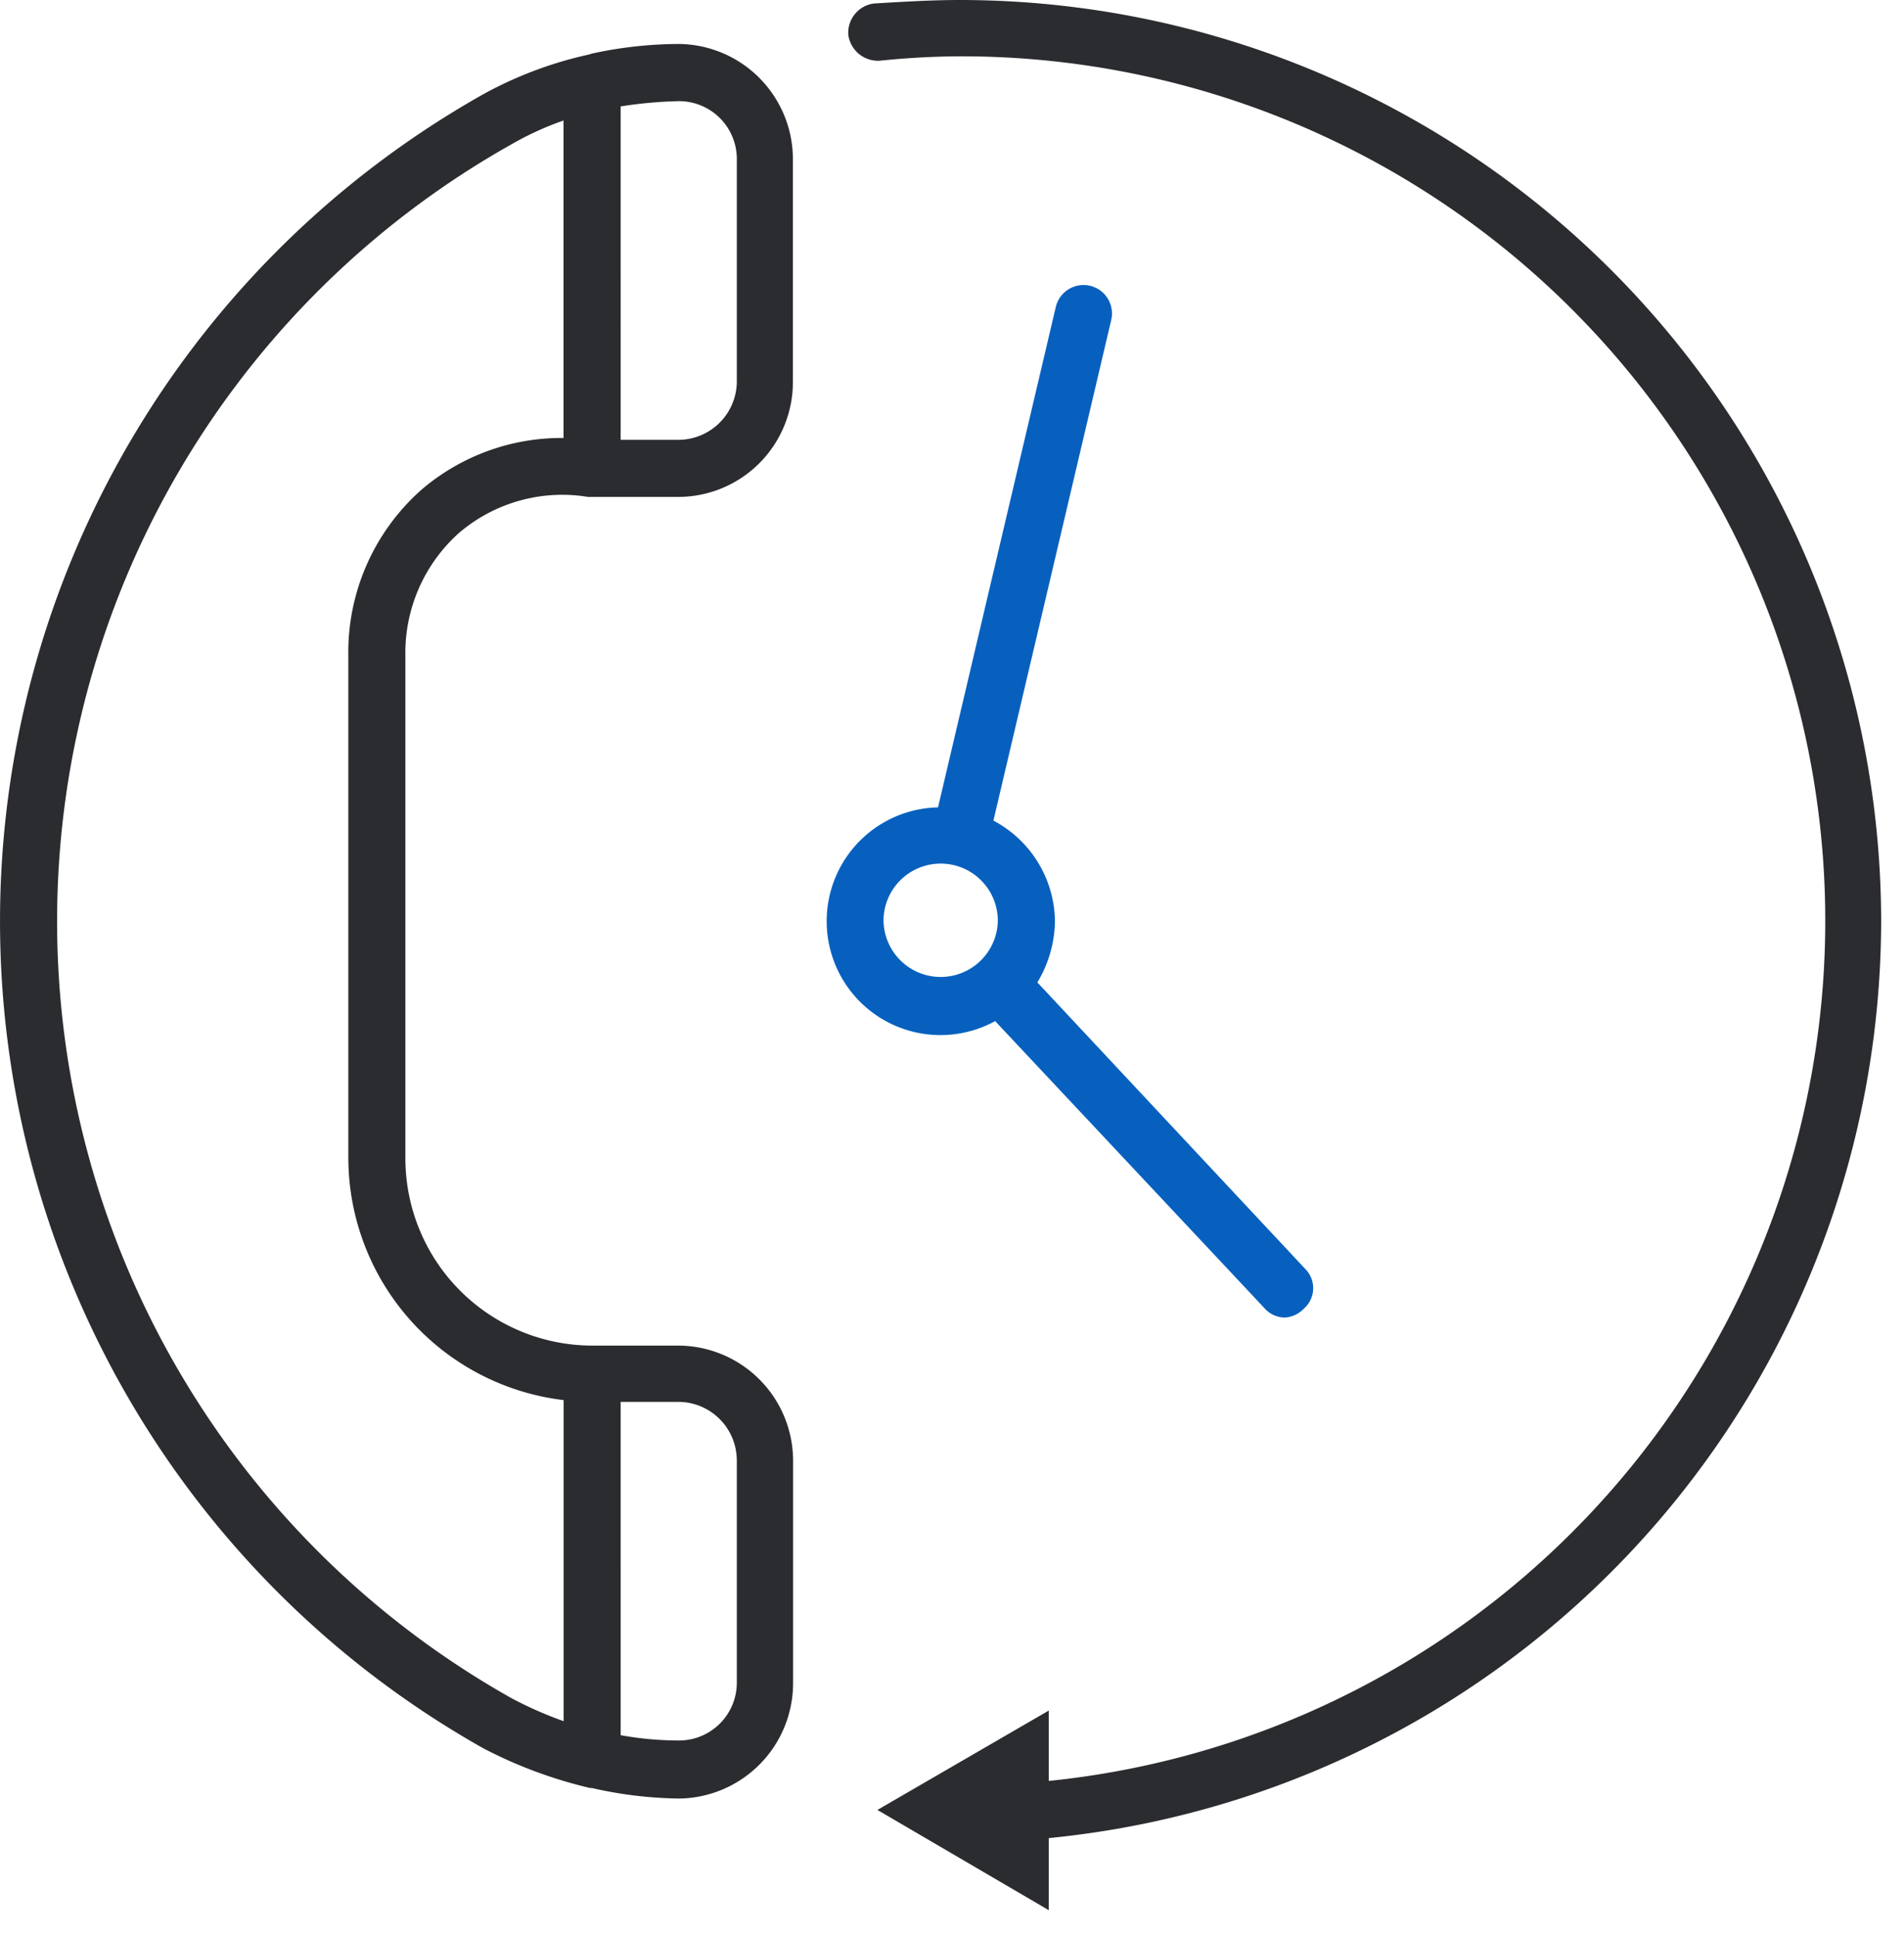
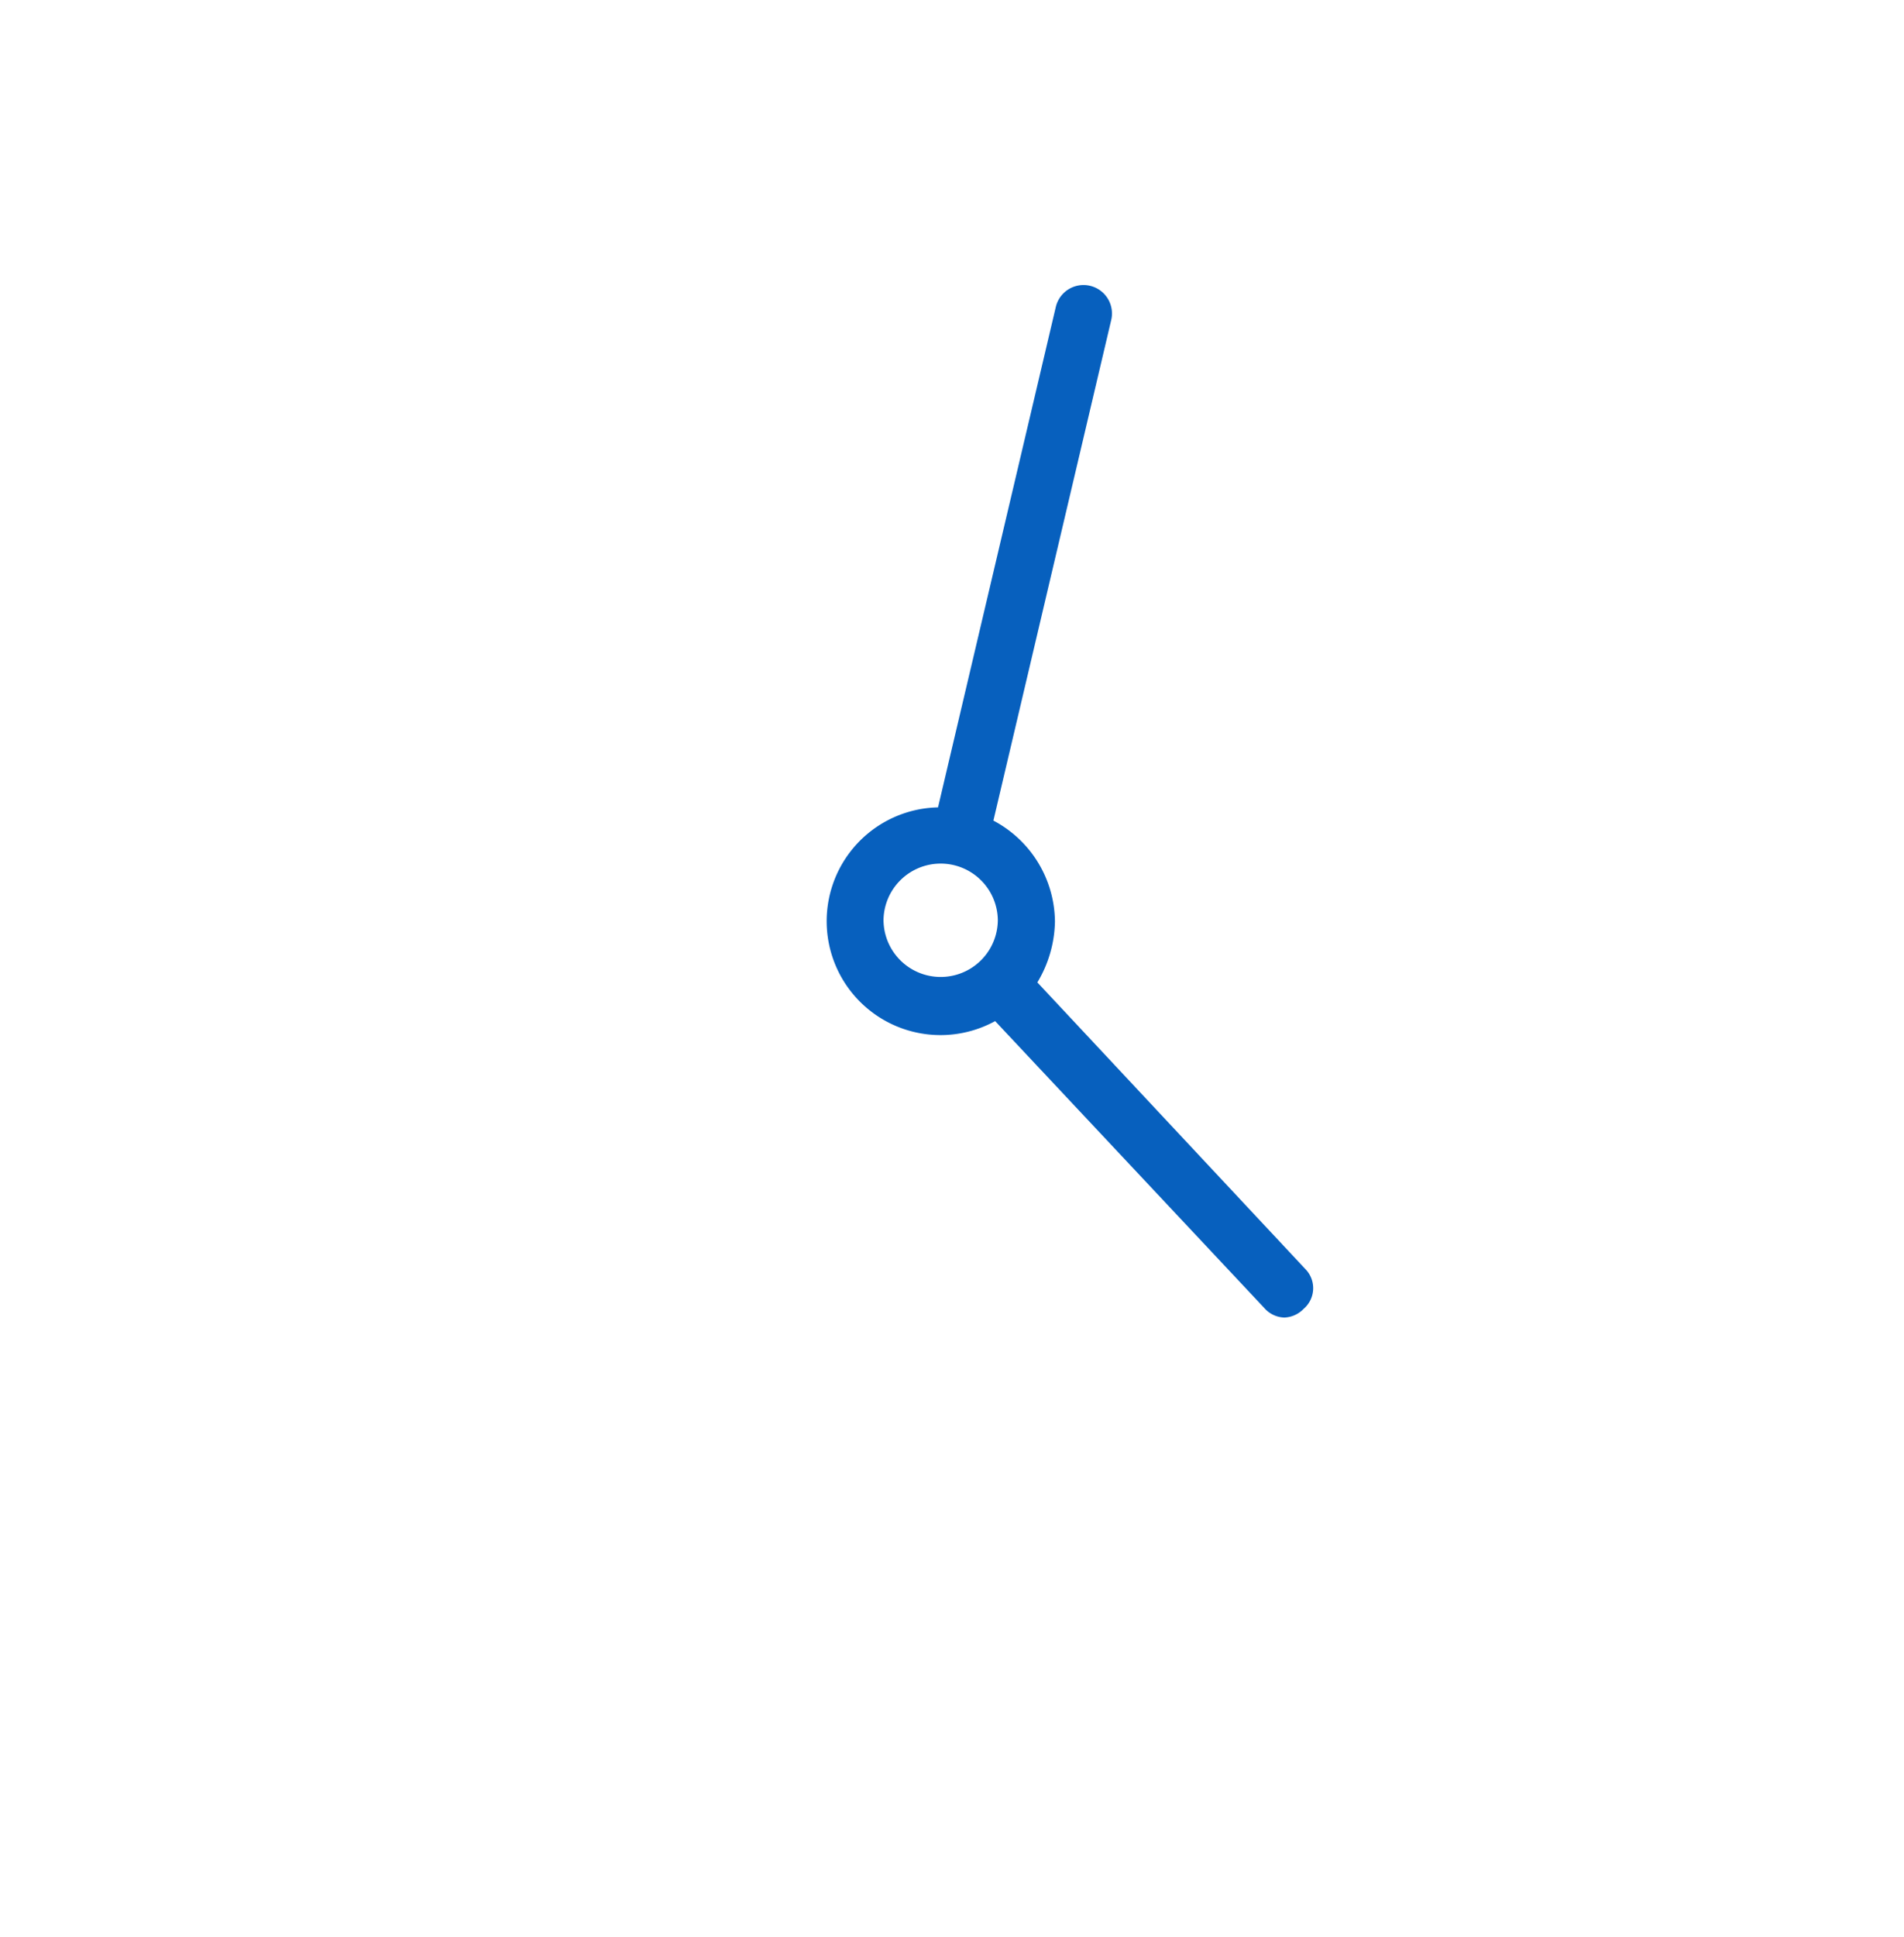
<svg xmlns="http://www.w3.org/2000/svg" width="59" height="60" fill="none" viewBox="0 0 59 60">
-   <path fill="#2A2C2F" d="M58.292 28.545A28.556 28.556 0 0 0 29.747 0c-.872 0-1.77.054-2.669.109a.912.912 0 0 0-.79.981.929.929 0 0 0 .981.79 25.11 25.11 0 0 1 2.48-.136 26.776 26.776 0 0 1 2.75 53.414v-2.18l-5.31 3.078 5.31 3.105v-2.233a28.578 28.578 0 0 0 25.793-28.383ZM21.032 1.362c-.908.004-1.813.104-2.7.3l-.082.027a12.2 12.2 0 0 0-3.268 1.226 29.393 29.393 0 0 0 0 51.235c1.044.545 2.153.957 3.3 1.226h.053c.886.205 1.791.314 2.7.327a3.575 3.575 0 0 0 3.541-3.568v-6.92a3.569 3.569 0 0 0-3.54-3.54h-2.7a5.8 5.8 0 0 1-5.774-5.8V20.32a4.979 4.979 0 0 1 1.66-3.813 4.924 4.924 0 0 1 4-1.117h2.806a3.557 3.557 0 0 0 3.542-3.568V4.907a3.57 3.57 0 0 0-3.538-3.545Zm1.8 43.853v6.92a1.79 1.79 0 0 1-1.8 1.77c-.603-.001-1.206-.056-1.8-.164V43.418h1.8a1.814 1.814 0 0 1 1.799 1.797h.002Zm-9.777-30.043a6.722 6.722 0 0 0-2.261 5.148v15.553a7.568 7.568 0 0 0 6.672 7.49v9.944a12.01 12.01 0 0 1-1.612-.71 27.601 27.601 0 0 1 0-48.13 9.438 9.438 0 0 1 1.608-.735v9.833a6.672 6.672 0 0 0-4.407 1.607Zm9.777-3.35a1.814 1.814 0 0 1-1.8 1.8h-1.8V3.296a13.37 13.37 0 0 1 1.8-.163 1.79 1.79 0 0 1 1.8 1.771v6.918Z" />
  <path fill="#0760BE" d="m30.838 31.626 8.335 8.88a.857.857 0 0 0 .626.3.875.875 0 0 0 .6-.272.842.842 0 0 0 .054-1.226l-8.308-8.882a3.771 3.771 0 0 0 .545-1.88 3.572 3.572 0 0 0-1.907-3.131l3.65-15.5a.882.882 0 1 0-1.716-.41l-3.65 15.5a3.527 3.527 0 1 0 1.77 6.62Zm-3.46-3.08a1.771 1.771 0 1 1 3.542-.056 1.771 1.771 0 0 1-3.541.056Z" />
</svg>